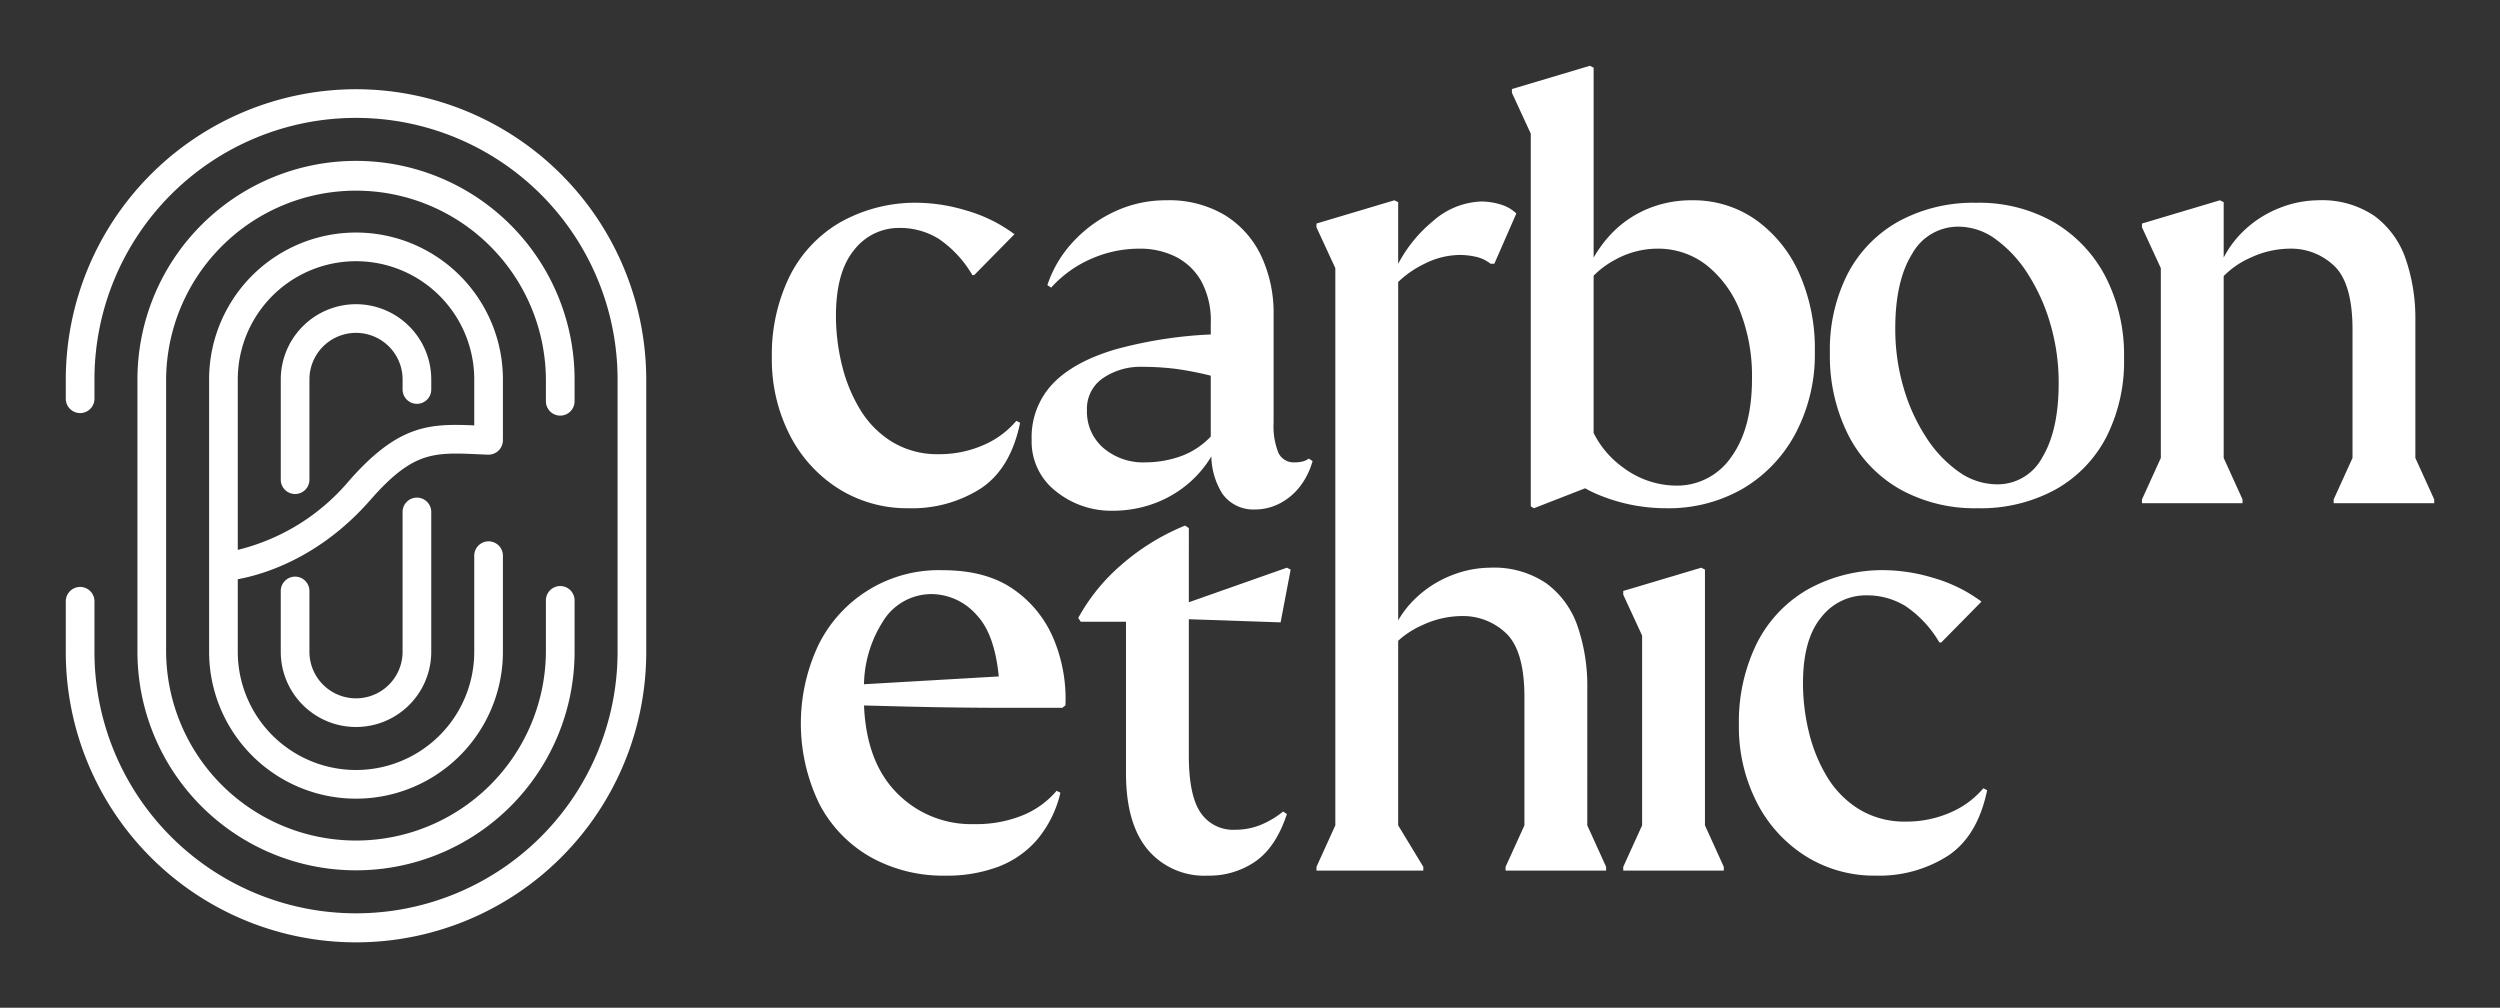
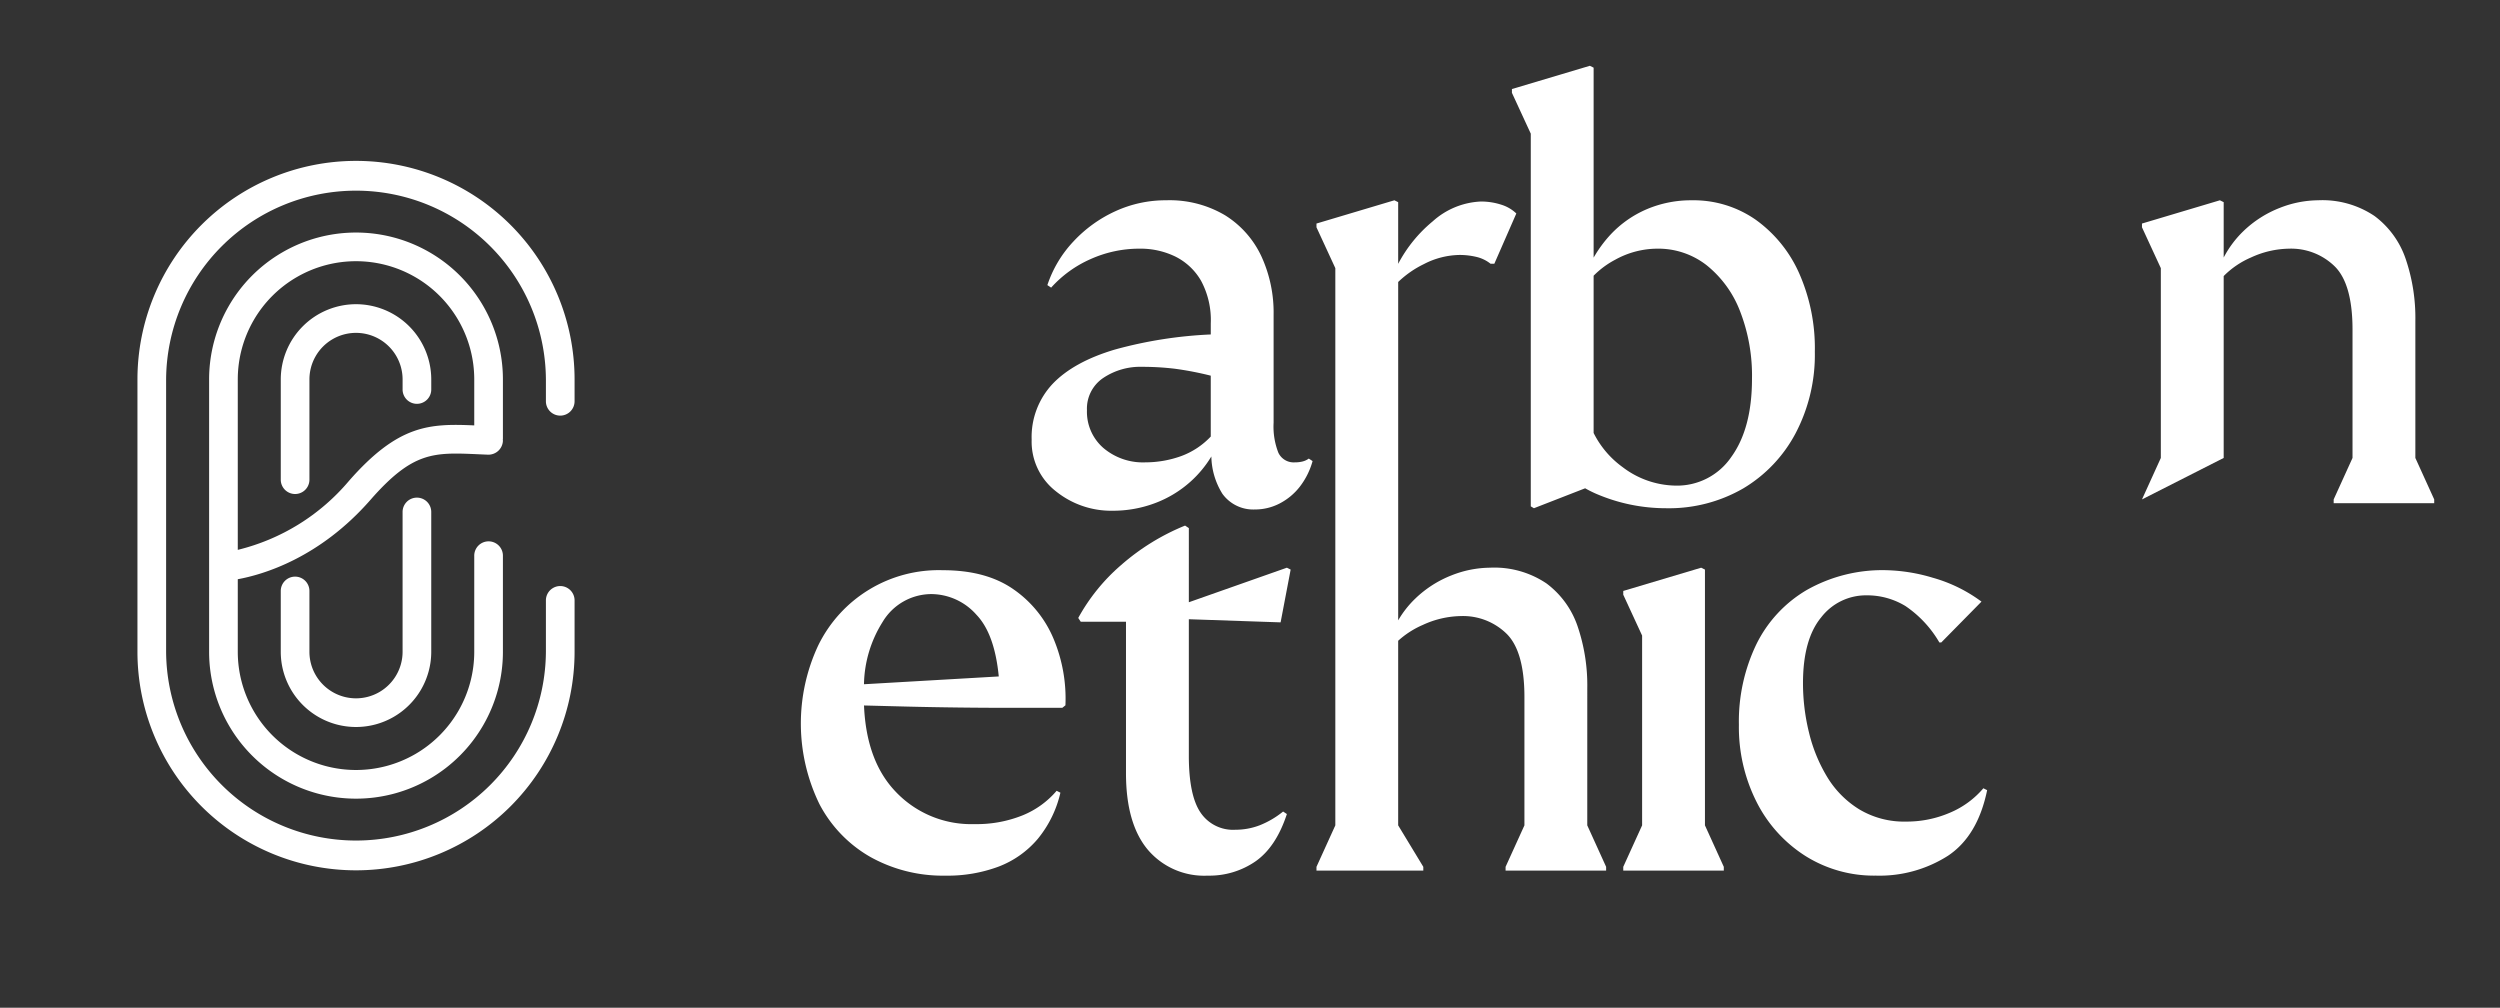
<svg xmlns="http://www.w3.org/2000/svg" id="Layer_1" data-name="Layer 1" viewBox="0 0 380 153.18">
  <rect x="0" y="0" width="380" height="153.18" fill="#333333" stroke="none" />
  <g>
-     <path id="fullLogo" d="M127.399,74.243a19.593,19.593,0,0,0,10.747,3.008,19.352,19.352,0,0,0,10.938-3.008q4.536-3.01,5.97-9.983l-.573-.287a13.549,13.549,0,0,1-5.111,3.726,16.591,16.591,0,0,1-6.639,1.337,13.25,13.25,0,0,1-7.117-1.863,14.691,14.691,0,0,1-4.871-4.92,23.722,23.722,0,0,1-2.771-6.783,31.346,31.346,0,0,1-.907-7.452q0-6.684,2.77-10.029a8.59,8.59,0,0,1,6.879-3.344,11.192,11.192,0,0,1,5.921,1.624,16.928,16.928,0,0,1,5.16,5.541h.286l6.114-6.209a22.636,22.636,0,0,0-7.403-3.63,26.444,26.444,0,0,0-7.021-1.146,23.322,23.322,0,0,0-12.133,3.009,19.576,19.576,0,0,0-7.69,8.311,27.073,27.073,0,0,0-2.626,12.181,25.215,25.215,0,0,0,2.675,11.701A20.767,20.767,0,0,0,127.399,74.243Z" style="fill: #fff" />
    <path id="fullLogo-2" data-name="fullLogo" d="M198.03,70.135a4.593,4.593,0,0,1-1.194.142,2.571,2.571,0,0,1-2.532-1.48,10.915,10.915,0,0,1-.716-4.538v-16.43a20.451,20.451,0,0,0-1.863-8.884,14.621,14.621,0,0,0-5.492-6.209,16.505,16.505,0,0,0-8.98-2.293,18.284,18.284,0,0,0-7.737,1.672A20.126,20.126,0,0,0,163.164,36.7a17.905,17.905,0,0,0-3.965,6.638l.574.383a17.583,17.583,0,0,1,6.018-4.347,18.091,18.091,0,0,1,7.452-1.577,12.108,12.108,0,0,1,5.396,1.194,9.256,9.256,0,0,1,3.917,3.679,12.573,12.573,0,0,1,1.481,6.496v1.672a65.507,65.507,0,0,0-14.569,2.292q-6.256,1.862-9.456,5.205a11.797,11.797,0,0,0-3.2,8.502,9.556,9.556,0,0,0,3.678,7.833,13.372,13.372,0,0,0,8.646,2.961,18.098,18.098,0,0,0,6.399-1.145,16.977,16.977,0,0,0,5.445-3.296,16.784,16.784,0,0,0,3.146-3.808,11.062,11.062,0,0,0,1.677,5.671,5.776,5.776,0,0,0,4.92,2.388,8.152,8.152,0,0,0,3.773-.907,9.278,9.278,0,0,0,3.057-2.532,11.318,11.318,0,0,0,1.959-3.917l-.574-.382A2.725,2.725,0,0,1,198.03,70.135Zm-18.484-.812a16.081,16.081,0,0,1-5.445.955A9.289,9.289,0,0,1,167.7,68.08a7.286,7.286,0,0,1-2.483-5.732,5.61,5.61,0,0,1,2.436-4.871,10.095,10.095,0,0,1,5.97-1.72,41.824,41.824,0,0,1,4.92.287,49.084,49.084,0,0,1,5.492,1.059v9.251A11.759,11.759,0,0,1,179.546,69.323Z" style="fill: #fff" />
    <path id="fullLogo-3" data-name="fullLogo" d="M232.678,76.964l.478.287,7.787-3.032a16.984,16.984,0,0,0,1.669.835,26.797,26.797,0,0,0,10.603,2.197,22.571,22.571,0,0,0,11.75-3.008,21.363,21.363,0,0,0,7.977-8.407,25.633,25.633,0,0,0,2.913-12.371,28.153,28.153,0,0,0-2.388-11.941,19.92,19.92,0,0,0-6.592-8.119,16.498,16.498,0,0,0-9.743-2.961,17.177,17.177,0,0,0-6.781,1.338,16.319,16.319,0,0,0-5.541,3.868,19.082,19.082,0,0,0-2.579,3.511V10.287L241.658,10l-11.846,3.535v.573l2.866,6.209ZM245.526,39.47A13.262,13.262,0,0,1,251.88,37.798a11.936,11.936,0,0,1,7.546,2.532,16.538,16.538,0,0,1,5.062,6.974,26.989,26.989,0,0,1,1.815,10.267q0,7.547-3.152,11.895a9.971,9.971,0,0,1-8.502,4.346,13.588,13.588,0,0,1-8.024-2.819,14.255,14.255,0,0,1-4.395-5.181V41.91A13.293,13.293,0,0,1,245.526,39.47Z" style="fill: #fff" />
-     <path id="fullLogo-4" data-name="fullLogo" d="M312.202,33.786a22.796,22.796,0,0,0-11.799-2.961,23.699,23.699,0,0,0-11.797,2.818,19.346,19.346,0,0,0-7.737,7.929,25.347,25.347,0,0,0-2.723,12.084,26.622,26.622,0,0,0,2.77,12.417,19.815,19.815,0,0,0,7.833,8.264,23.323,23.323,0,0,0,11.846,2.913,23.681,23.681,0,0,0,11.797-2.819,19.33,19.33,0,0,0,7.737-7.928A25.344,25.344,0,0,0,322.853,54.42a25.988,25.988,0,0,0-2.819-12.371A20.636,20.636,0,0,0,312.202,33.786Zm-1.768,35.726a7.678,7.678,0,0,1-6.877,4.107,10.089,10.089,0,0,1-5.827-1.909,18.761,18.761,0,0,1-4.967-5.256,27.975,27.975,0,0,1-3.44-7.594,31.673,31.673,0,0,1-1.242-8.931q0-7.259,2.579-11.368a7.97,7.97,0,0,1,7.07-4.107,9.605,9.605,0,0,1,5.683,1.958,19.22,19.22,0,0,1,4.872,5.302,29.05,29.05,0,0,1,3.39,7.594,31.693,31.693,0,0,1,1.243,8.931Q312.918,65.405,310.434,69.512Z" style="fill: #fff" />
-     <path id="fullLogo-5" data-name="fullLogo" d="M367.134,69.608V48.784a27.848,27.848,0,0,0-1.48-9.457,13.554,13.554,0,0,0-4.729-6.496,14.191,14.191,0,0,0-8.597-2.388,16.206,16.206,0,0,0-5.78,1.147,16.728,16.728,0,0,0-5.541,3.534A15.559,15.559,0,0,0,338,39.146V30.73l-.574-.287-11.845,3.535V34.55L328.447,40.76V69.608l-2.866,6.305v.574h15.283v-.574L338,69.608V41.962a13.082,13.082,0,0,1,4.155-2.826,14.215,14.215,0,0,1,5.78-1.338,9.472,9.472,0,0,1,6.925,2.675q2.723,2.675,2.723,9.648v19.487l-2.865,6.305v.574H370v-.574Z" style="fill: #fff" />
+     <path id="fullLogo-5" data-name="fullLogo" d="M367.134,69.608V48.784a27.848,27.848,0,0,0-1.48-9.457,13.554,13.554,0,0,0-4.729-6.496,14.191,14.191,0,0,0-8.597-2.388,16.206,16.206,0,0,0-5.78,1.147,16.728,16.728,0,0,0-5.541,3.534A15.559,15.559,0,0,0,338,39.146V30.73l-.574-.287-11.845,3.535V34.55L328.447,40.76V69.608l-2.866,6.305v.574v-.574L338,69.608V41.962a13.082,13.082,0,0,1,4.155-2.826,14.215,14.215,0,0,1,5.78-1.338,9.472,9.472,0,0,1,6.925,2.675q2.723,2.675,2.723,9.648v19.487l-2.865,6.305v.574H370v-.574Z" style="fill: #fff" />
    <path id="fullLogo-6" data-name="fullLogo" d="M154.065,89.585q-4.155-2.912-10.747-2.913a20.369,20.369,0,0,0-18.962,11.463,27.981,27.981,0,0,0,.191,24.072,19.803,19.803,0,0,0,7.786,8.072,22.615,22.615,0,0,0,11.368,2.819,22.149,22.149,0,0,0,8.119-1.385,14.622,14.622,0,0,0,5.923-4.204,17.086,17.086,0,0,0,3.439-7.021l-.573-.287a13.455,13.455,0,0,1-5.158,3.726,18.711,18.711,0,0,1-7.357,1.337A15.795,15.795,0,0,1,136.011,120.2c-2.901-3.104-4.45-7.437-4.682-12.968,2.14.057,4.33.113,6.592.169q3.869.094,7.881.142t7.977.047h7.69l.478-.382A23.533,23.533,0,0,0,160.178,97.18,17.214,17.214,0,0,0,154.065,89.585Zm-22.74,14.42a18.35,18.35,0,0,1,2.823-9.453,8.655,8.655,0,0,1,7.45-4.251,9.224,9.224,0,0,1,6.83,3.153c1.845,1.932,2.966,5.065,3.385,9.366Z" style="fill: #fff" />
    <path id="fullLogo-7" data-name="fullLogo" d="M194.652,94.599l1.528-8.023-.573-.287-14.903,5.253V80.27l-.573-.382a34.325,34.325,0,0,0-9.743,6.019,29.052,29.052,0,0,0-6.496,8.023l.382.574h6.877v23.02q0,7.647,3.295,11.608a11.217,11.217,0,0,0,9.123,3.964,12.324,12.324,0,0,0,7.308-2.197q3.102-2.196,4.729-7.165l-.574-.382a13.574,13.574,0,0,1-3.582,2.101,10.294,10.294,0,0,1-3.677.669,5.955,5.955,0,0,1-5.302-2.628q-1.77-2.624-1.768-8.644V94.123Z" style="fill: #fff" />
    <path id="fullLogo-8" data-name="fullLogo" d="M241.267,104.63a27.84,27.84,0,0,0-1.48-9.457,13.546,13.546,0,0,0-4.729-6.496,14.186,14.186,0,0,0-8.597-2.388,16.213,16.213,0,0,0-5.779,1.145A16.725,16.725,0,0,0,215.14,90.97a15.122,15.122,0,0,0-2.616,3.324V42.862a15.158,15.158,0,0,1,3.915-2.724,12.126,12.126,0,0,1,5.445-1.385,11.033,11.033,0,0,1,2.484.286,5.435,5.435,0,0,1,2.197,1.051h.573l3.344-7.642a5.765,5.765,0,0,0-2.293-1.337,9.922,9.922,0,0,0-3.152-.478,11.672,11.672,0,0,0-7.261,3.009,21.043,21.043,0,0,0-5.253,6.461V30.73l-.574-.287-11.845,3.535V34.55l2.866,6.209v84.695l-2.866,6.305v.574h16.239v-.574l-3.821-6.305V97.397a13.567,13.567,0,0,1,3.763-2.416,14.238,14.238,0,0,1,5.78-1.338,9.473,9.473,0,0,1,6.925,2.675q2.723,2.676,2.723,9.649v19.487l-2.865,6.305v.574h15.283v-.574l-2.866-6.305Z" style="fill: #fff" />
    <polygon id="fullLogo-9" data-name="fullLogo" points="259.153 86.576 258.579 86.29 246.735 89.823 246.735 90.397 249.601 96.606 249.601 125.454 246.735 131.759 246.735 132.333 262.018 132.333 262.018 131.759 259.153 125.454 259.153 86.576" style="fill: #fff" />
    <path id="fullLogo-10" data-name="fullLogo" d="M296.359,123.544a16.59,16.59,0,0,1-6.639,1.337,13.249,13.249,0,0,1-7.117-1.863,14.693,14.693,0,0,1-4.871-4.92,23.724,23.724,0,0,1-2.771-6.782,31.343,31.343,0,0,1-.907-7.452q0-6.684,2.77-10.029a8.59,8.59,0,0,1,6.879-3.344,11.195,11.195,0,0,1,5.922,1.625,16.931,16.931,0,0,1,5.16,5.54h.286l6.114-6.209a22.643,22.643,0,0,0-7.403-3.631,26.472,26.472,0,0,0-7.021-1.145,23.322,23.322,0,0,0-12.133,3.008,19.578,19.578,0,0,0-7.69,8.311,27.073,27.073,0,0,0-2.626,12.18,25.214,25.214,0,0,0,2.675,11.701,20.767,20.767,0,0,0,7.403,8.216,19.592,19.592,0,0,0,10.747,3.008,19.351,19.351,0,0,0,10.938-3.008q4.536-3.01,5.97-9.983l-.573-.287A13.547,13.547,0,0,1,296.359,123.544Z" style="fill: #fff" />
    <g id="logoMark">
-       <path id="logoMark_PathItem_" data-name="logoMark &lt;PathItem&gt;" d="M54.114,13.562A44.163,44.163,0,0,0,10,57.675v2.98a2.179,2.179,0,0,0,4.357,0V57.676a39.757,39.757,0,0,1,79.514,0V99.067a39.757,39.757,0,0,1-79.514,0V91.348a2.179,2.179,0,0,0-4.357,0v7.83a44.114,44.114,0,0,0,88.228-.112V57.676A44.164,44.164,0,0,0,54.114,13.562Z" style="fill: #fff" />
      <path id="logoMark_PathItem_2" data-name="logoMark &lt;PathItem&gt;" d="M85.157,63.175a2.179,2.179,0,0,0,2.178-2.178V57.676a33.221,33.221,0,0,0-66.443,0V99.067a33.221,33.221,0,1,0,66.443,0V91.258a2.178,2.178,0,1,0-4.357,0v7.809a28.865,28.865,0,0,1-57.729,0V57.676a28.865,28.865,0,0,1,57.729,0v3.321A2.179,2.179,0,0,0,85.157,63.175Z" style="fill: #fff" />
      <path id="logoMark_CompoundPathItem_" data-name="logoMark &lt;CompoundPathItem&gt;" d="M76.443,57.676a22.329,22.329,0,0,0-44.658,0V99.067a22.329,22.329,0,0,0,44.658,0V84.51a2.179,2.179,0,1,0-4.357,0V99.067a17.972,17.972,0,0,1-35.944,0V88.041c3.857-.705,12.426-3.214,20.155-12.047,6.469-7.392,9.603-7.25,16.461-6.944l1.419.061a2.203,2.203,0,0,0,2.264-2.089,2.123,2.123,0,0,0-.013-.219c.003-.05.015-.097.015-.148ZM72.086,64.66c-6.797-.292-11.537-.141-19.067,8.464A32.057,32.057,0,0,1,36.142,83.579V57.676a17.972,17.972,0,0,1,35.944,0Z" style="fill: #fff" />
      <path id="logoMark_PathItem_3" data-name="logoMark &lt;PathItem&gt;" d="M54.114,46.239A11.45,11.45,0,0,0,42.677,57.676V72.957a2.179,2.179,0,0,0,4.357,0V57.676a7.08,7.08,0,1,1,14.16,0v1.48a2.179,2.179,0,1,0,4.357,0v-1.48A11.45,11.45,0,0,0,54.114,46.239Z" style="fill: #fff" />
      <path id="logoMark_PathItem_4" data-name="logoMark &lt;PathItem&gt;" d="M44.855,87.648a2.179,2.179,0,0,0-2.179,2.178v9.24a11.437,11.437,0,0,0,22.874,0V77.865a2.179,2.179,0,1,0-4.357,0V99.067a7.08,7.08,0,0,1-14.16,0v-9.24A2.179,2.179,0,0,0,44.855,87.648Z" style="fill: #fff" />
    </g>
  </g>
</svg>